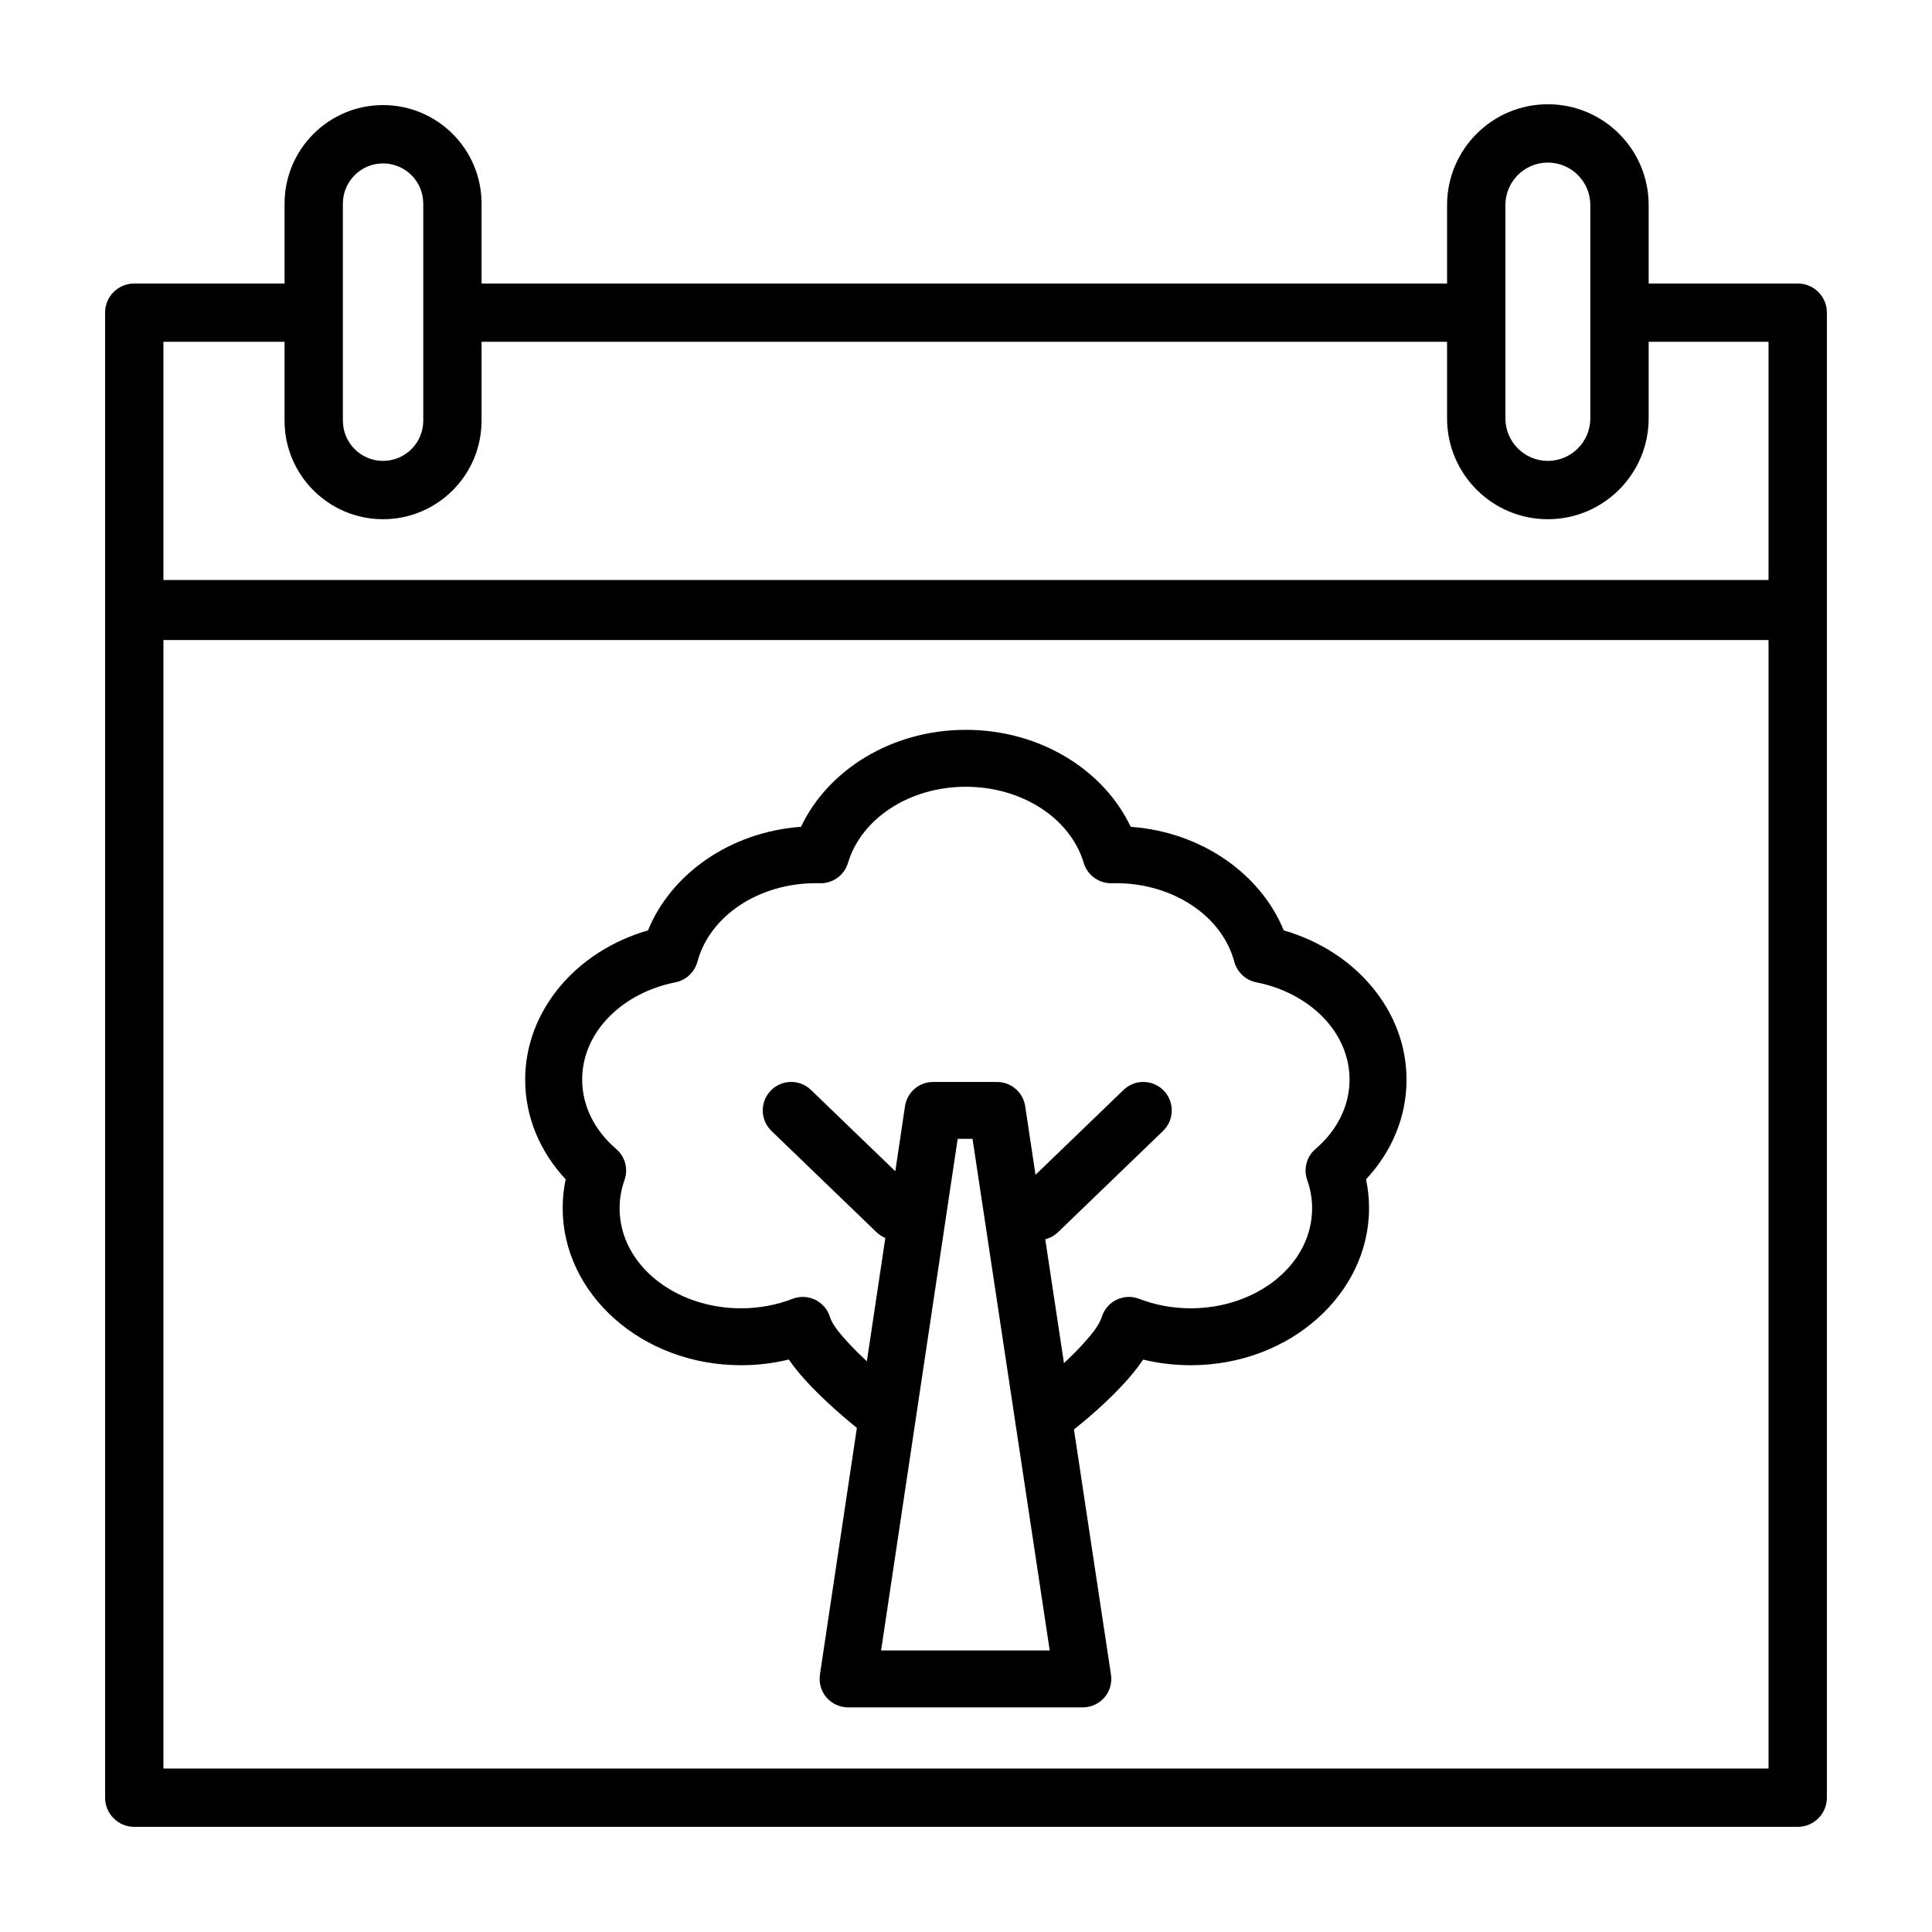
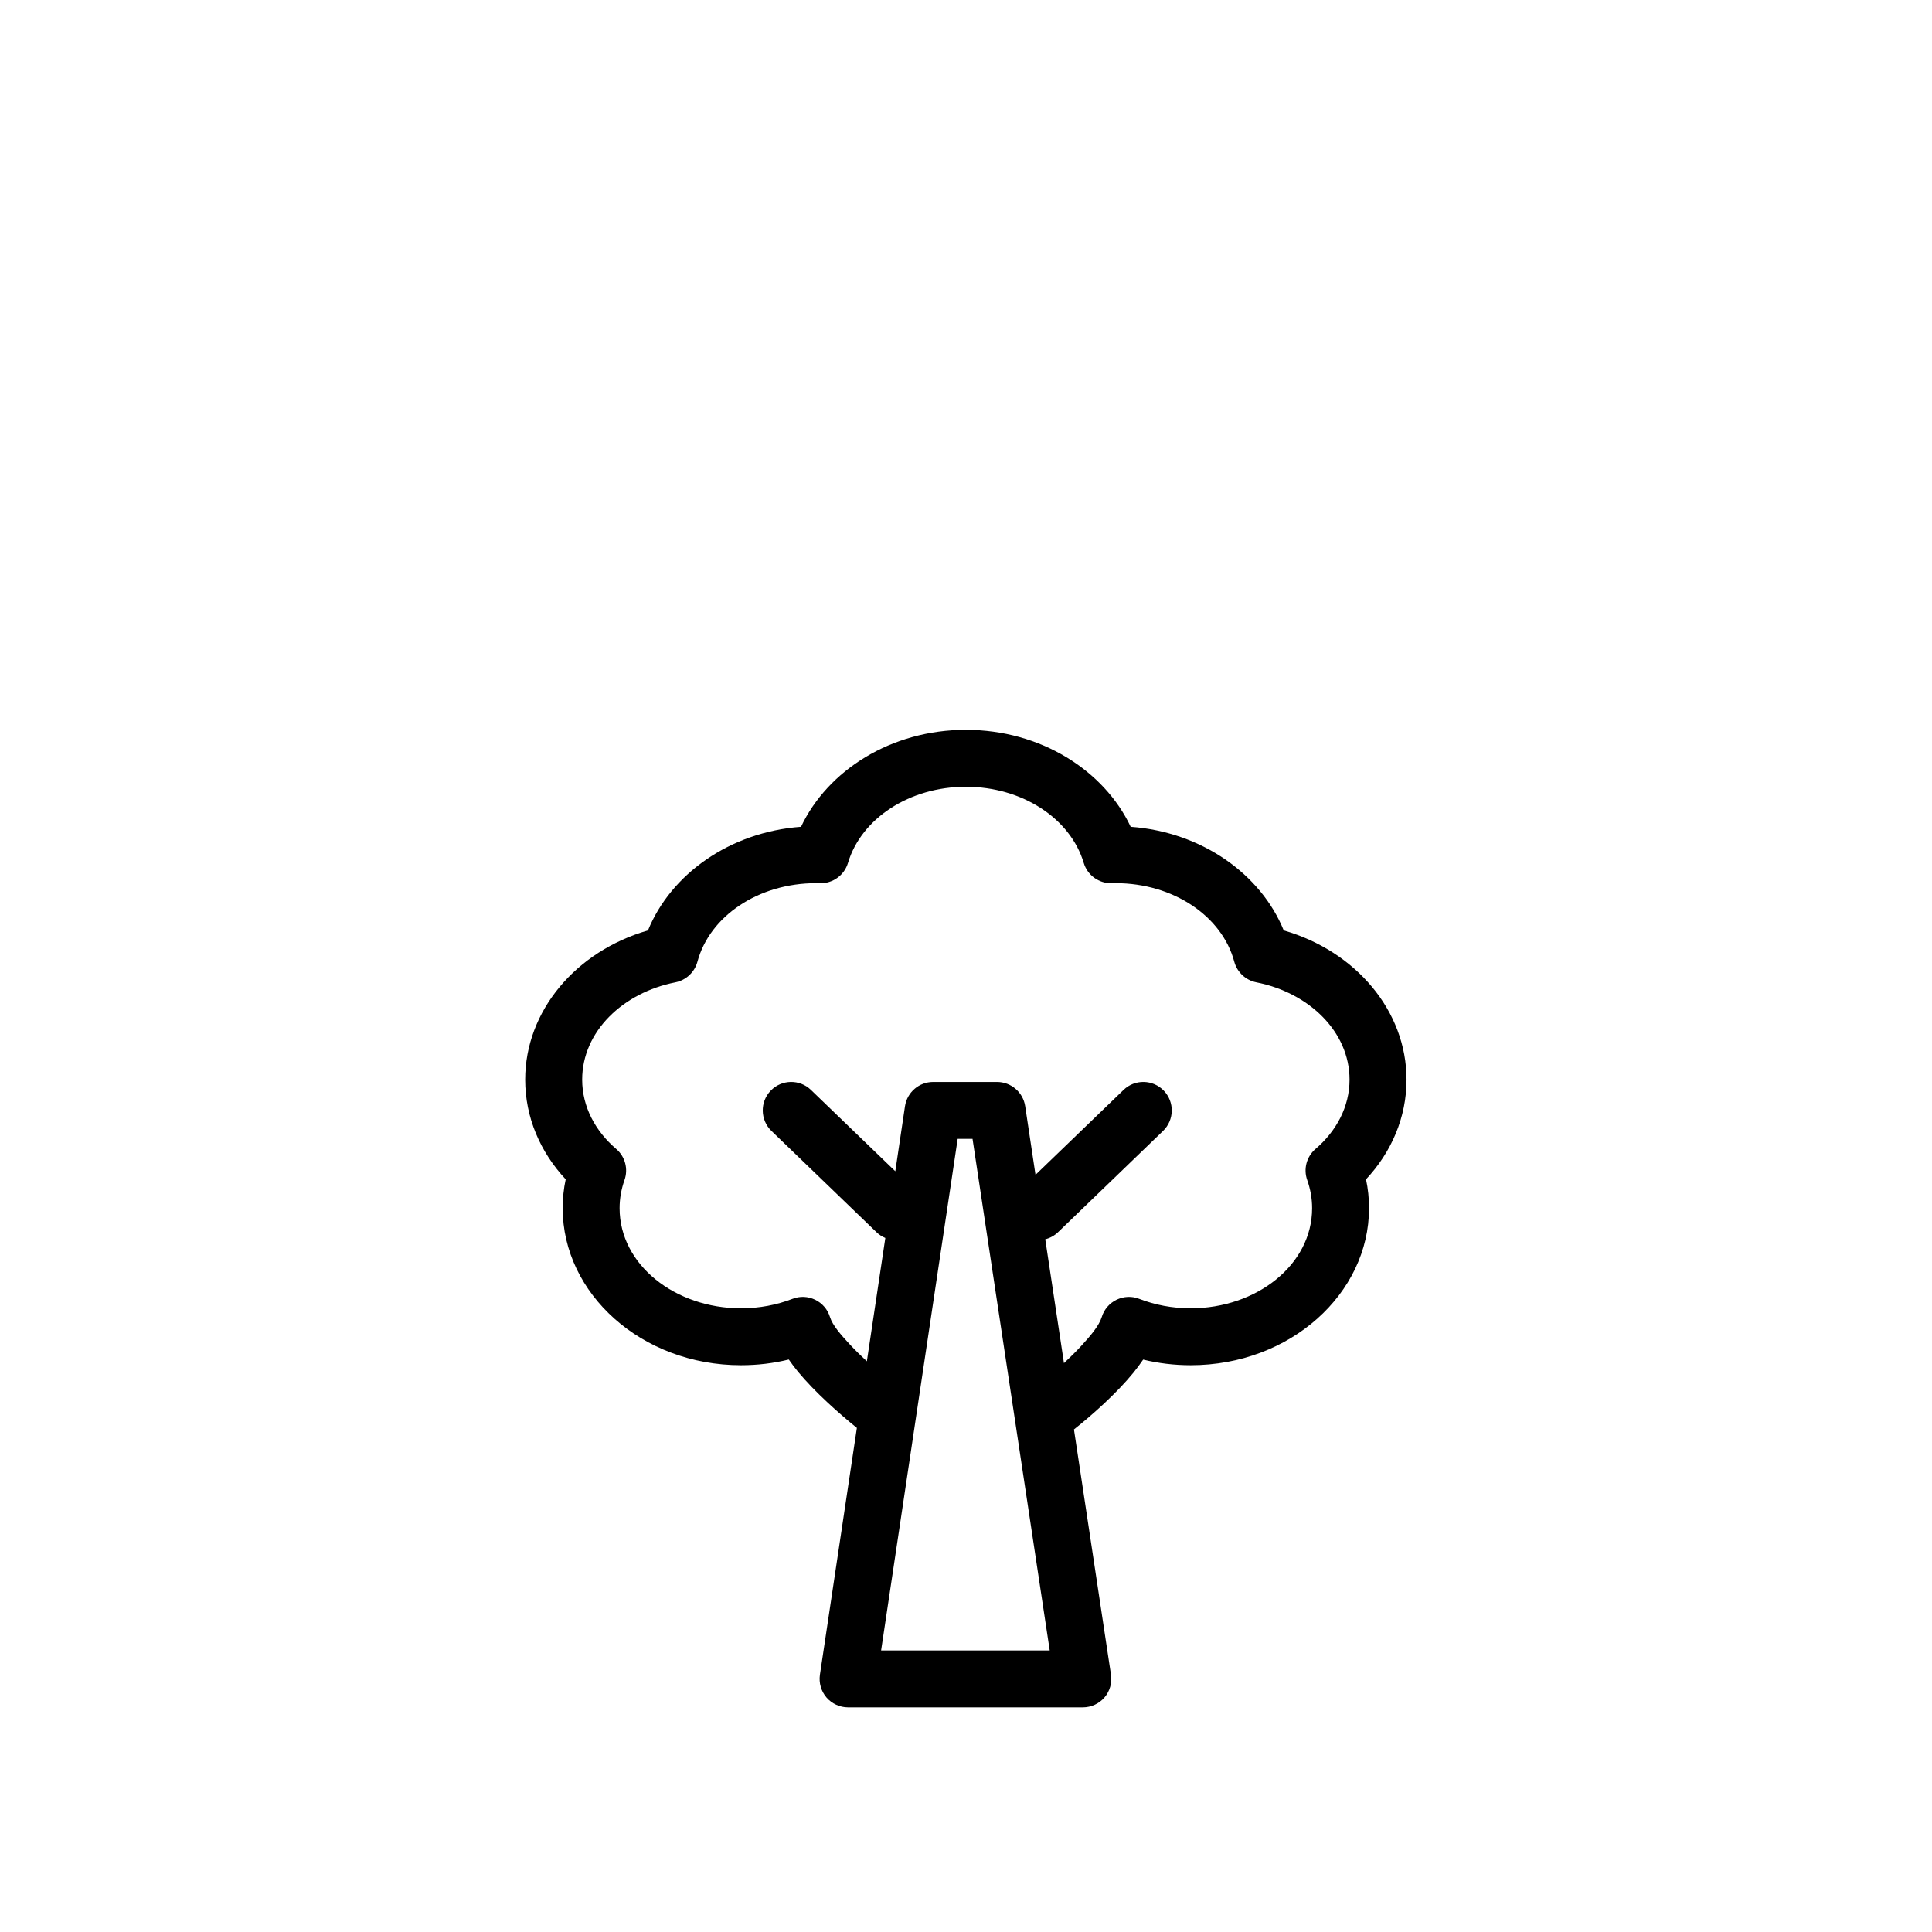
<svg xmlns="http://www.w3.org/2000/svg" fill="#000000" width="800px" height="800px" version="1.1" viewBox="144 144 512 512">
  <g fill-rule="evenodd">
-     <path d="m527.49 219.13v-20.785c0-14.75 11.969-26.715 26.703-26.715 14.754 0 26.719 11.965 26.719 26.715v20.785h39.5c4.269 0 7.731 3.445 7.731 7.711v78.598 0.234 0.234 314.5c0 4.269-3.461 7.731-7.731 7.731h-440.83c-4.266 0-7.731-3.461-7.731-7.731v-314.5-0.234-0.234-78.598c0-4.266 3.465-7.711 7.731-7.711h39.832v-21.176c0-14.406 11.699-26.105 26.105-26.105 14.402 0 26.102 11.699 26.102 26.105v21.176zm-340.18 94.492v299.06h425.37v-299.06zm393.6-79.051v20.312c0 14.734-11.965 26.715-26.719 26.715-14.734 0-26.703-11.98-26.703-26.715v-20.312h-255.87v20.91c0 14.422-11.699 26.117-26.102 26.117-14.406 0-26.105-11.695-26.105-26.117v-20.91h-32.102v63.137h425.37v-63.137zm-37.961-36.227v56.539c0 6.203 5.039 11.258 11.242 11.258 6.219 0 11.258-5.055 11.258-11.258v-56.539c0-6.219-5.039-11.258-11.258-11.258-6.203 0-11.242 5.039-11.242 11.258zm-286.78-0.391v57.527c0 5.887-4.769 10.66-10.656 10.66-5.875 0-10.645-4.773-10.645-10.66v-57.527c0-5.875 4.769-10.645 10.645-10.645 5.887 0 10.656 4.769 10.656 10.645z" />
    <path d="m371.08 522.41c-4.883-3.953-11.148-9.527-15.539-14.816-0.914-1.102-1.75-2.219-2.504-3.309-4.016 0.992-8.266 1.512-12.66 1.512-26.387 0-47.262-18.984-47.262-41.609 0-2.613 0.266-5.164 0.801-7.652-6.754-7.227-10.738-16.438-10.738-26.418 0-18.23 13.465-34.055 32.543-39.551 6.047-14.859 21.633-26.07 40.559-27.457 7.039-14.91 23.836-25.695 43.676-25.695 19.852 0 36.648 10.785 43.688 25.695 18.926 1.387 34.512 12.598 40.559 27.457 19.082 5.496 32.543 21.32 32.543 39.551 0 9.98-3.984 19.191-10.738 26.418 0.535 2.488 0.801 5.039 0.801 7.652 0 22.625-20.875 41.609-47.262 41.609-4.379 0-8.598-0.52-12.598-1.492-0.77 1.133-1.621 2.281-2.547 3.43-4.426 5.418-10.723 11.07-15.793 15.082l9.809 64.977c0.332 2.172-0.301 4.394-1.73 6.062-1.434 1.652-3.527 2.613-5.731 2.613h-62.207c-2.188 0-4.281-0.961-5.715-2.613-1.434-1.668-2.062-3.875-1.746-6.047zm41.957-1.672-11.305-74.926h-3.938l-20.293 135.57h44.684zm12.926-15.492c1.605-1.496 3.195-3.07 4.66-4.66 2.457-2.676 4.644-5.273 5.352-7.555 0.613-2.016 2.031-3.668 3.922-4.582 1.891-0.914 4.062-1.008 6.012-0.238 4.16 1.605 8.77 2.504 13.637 2.504 17.461 0 32.18-11.539 32.18-26.527 0-2.582-0.457-5.07-1.289-7.434-1.055-2.941-0.191-6.234 2.188-8.266 5.512-4.707 9.02-11.176 9.02-18.371 0-12.754-10.801-23.051-24.699-25.789-2.836-0.566-5.086-2.676-5.844-5.449-3.258-12.168-16.246-20.828-31.426-20.828-0.344 0-0.691 0-1.039 0.016-3.398 0.094-6.453-2.109-7.43-5.367-3.543-11.84-16.344-20.199-31.25-20.199-14.895 0-27.695 8.359-31.238 20.199-0.977 3.258-4.031 5.461-7.43 5.367-0.348-0.016-0.695-0.016-1.039-0.016-15.18 0-28.168 8.66-31.426 20.828-0.758 2.773-3.008 4.883-5.84 5.449-13.902 2.738-24.703 13.035-24.703 25.789 0 7.195 3.512 13.664 9.02 18.371 2.379 2.031 3.242 5.324 2.188 8.266-0.832 2.363-1.289 4.852-1.289 7.434 0 14.988 14.719 26.527 32.18 26.527 4.867 0 9.48-0.898 13.637-2.504 1.949-0.77 4.125-0.676 6.012 0.238 1.891 0.914 3.309 2.566 3.922 4.582 0.676 2.172 2.863 4.676 5.305 7.305 1.402 1.496 2.93 2.992 4.473 4.422l4.894-32.684c-0.863-0.363-1.668-0.867-2.375-1.559l-27.805-26.812c-2.992-2.894-3.086-7.668-0.191-10.672 2.883-2.992 7.668-3.086 10.66-0.191l22.355 21.555 2.566-17.238c0.566-3.703 3.734-6.426 7.465-6.426h16.926c3.731 0 6.894 2.723 7.461 6.41l2.738 18.199 23.332-22.5c2.992-2.894 7.777-2.801 10.66 0.191 2.898 3.004 2.801 7.777-0.188 10.672l-27.805 26.812c-0.992 0.961-2.172 1.59-3.418 1.906z" />
  </g>
</svg>